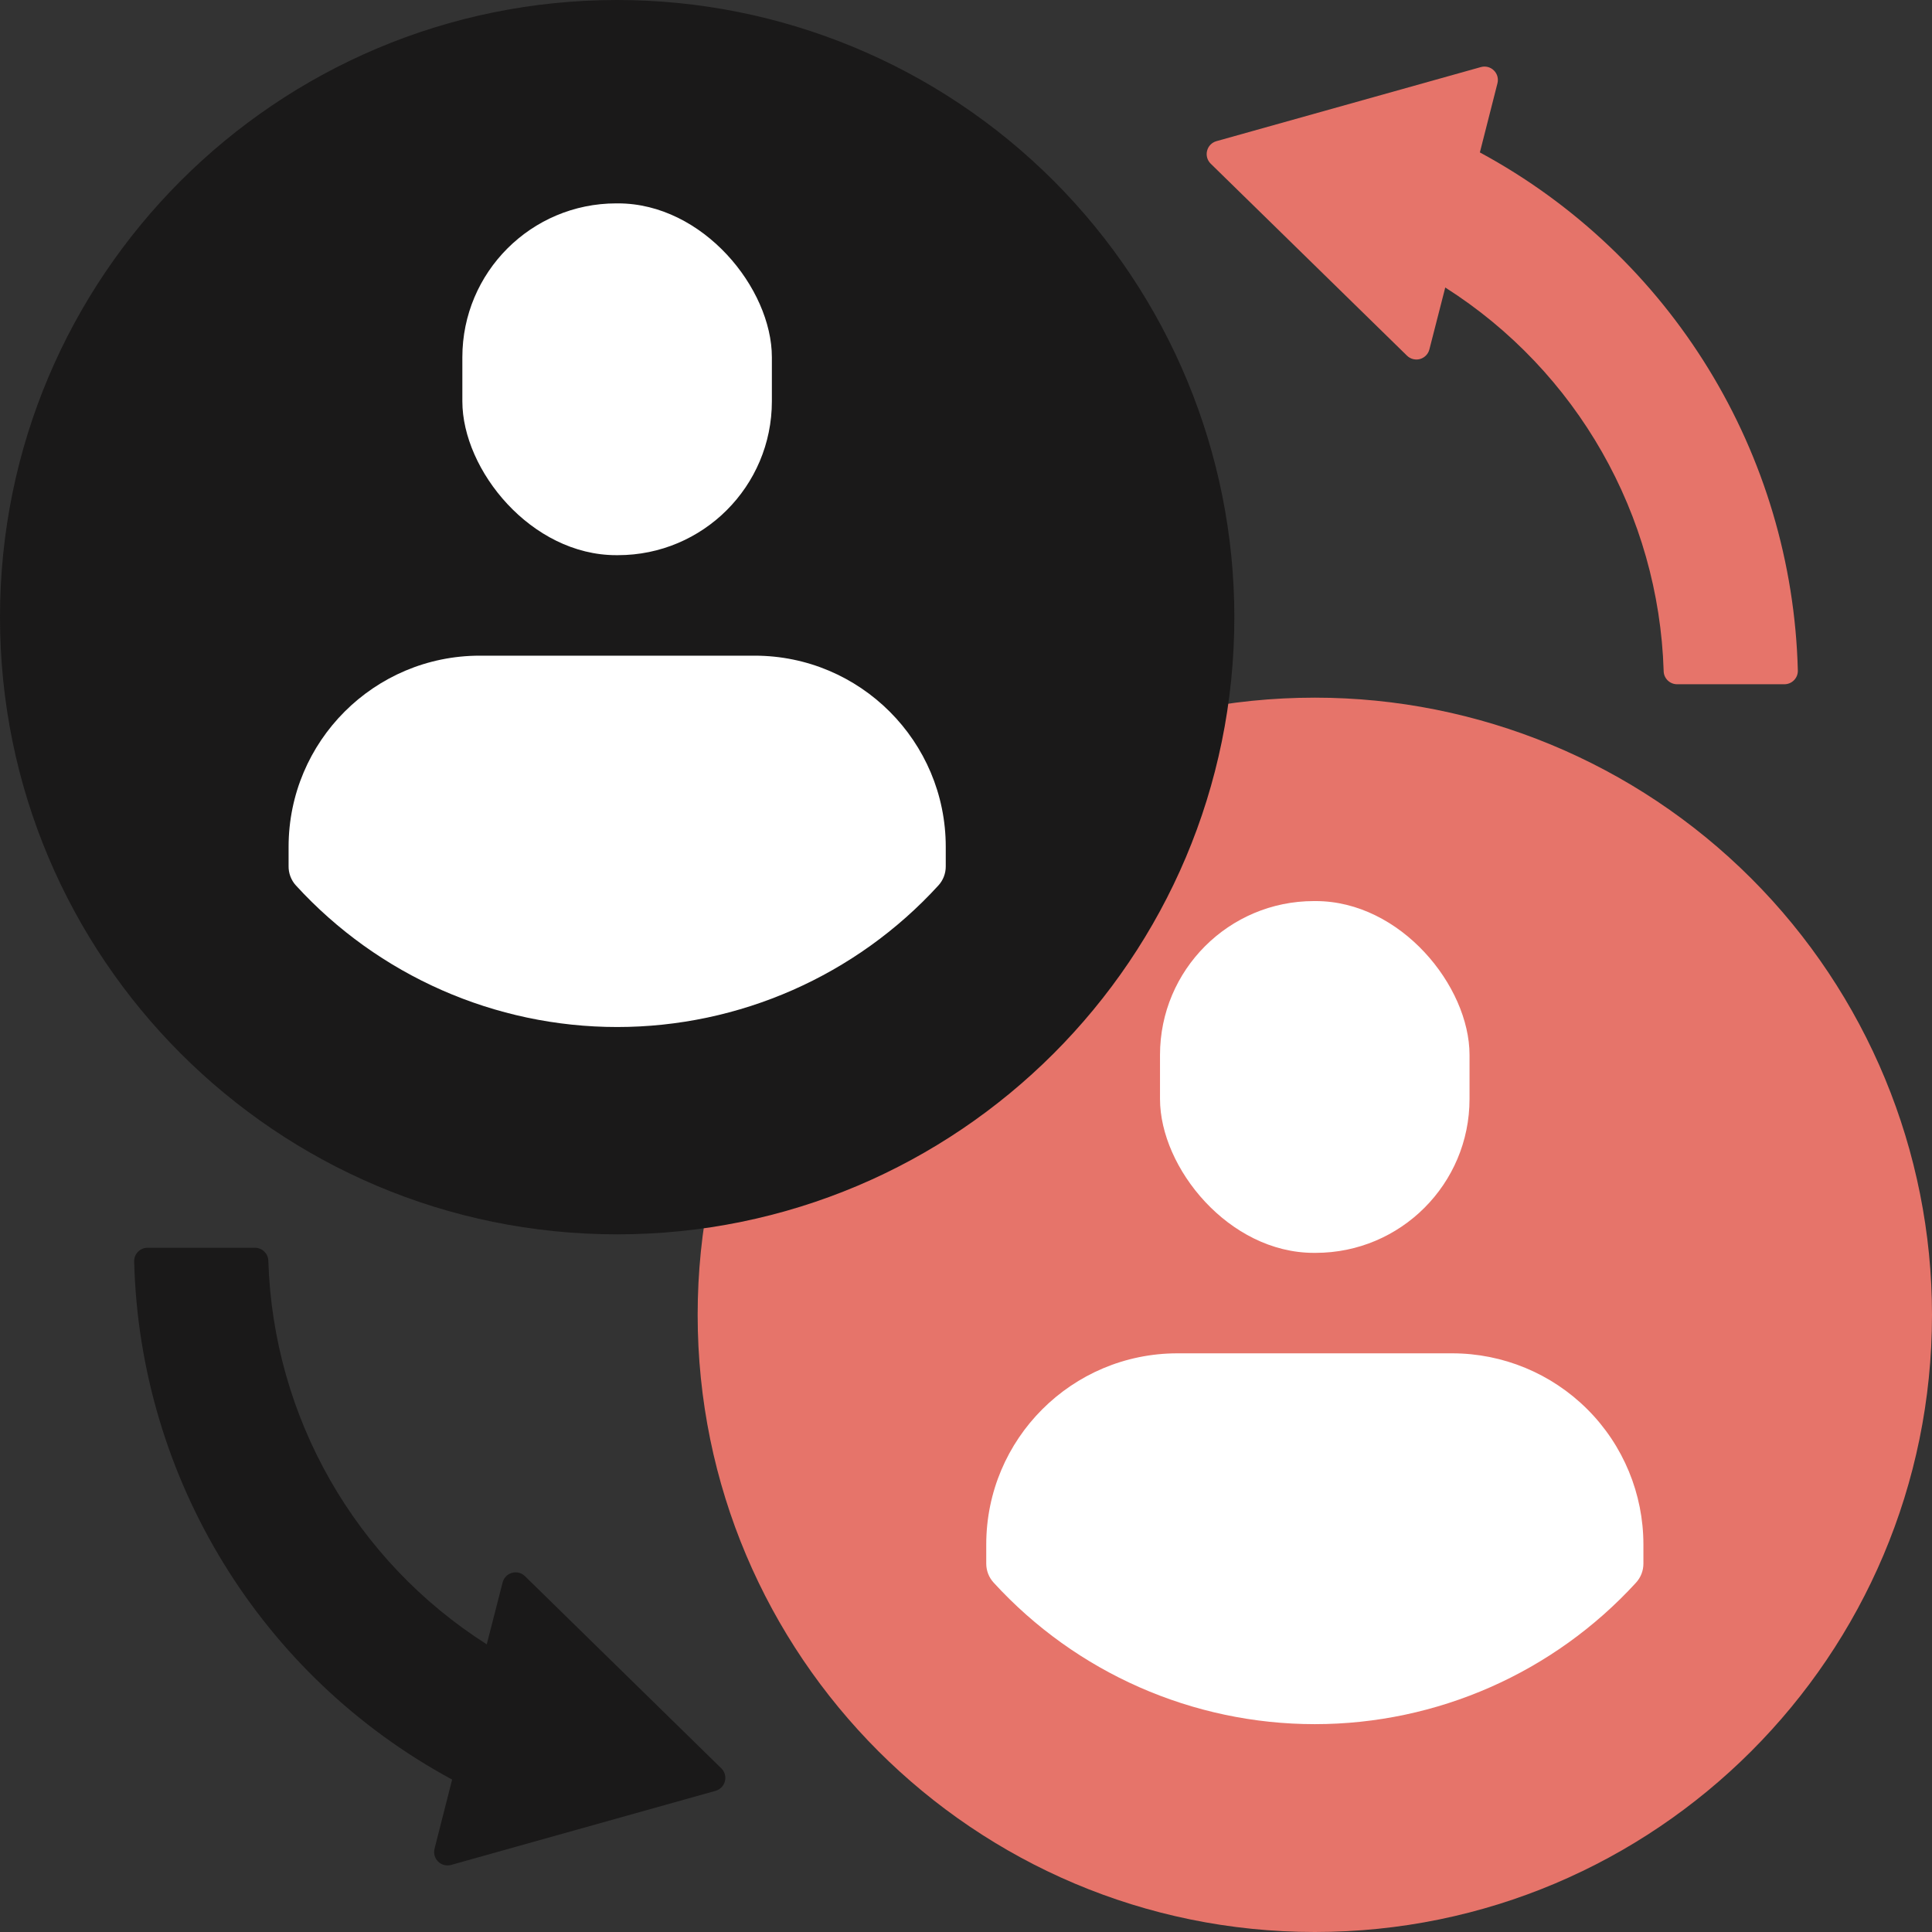
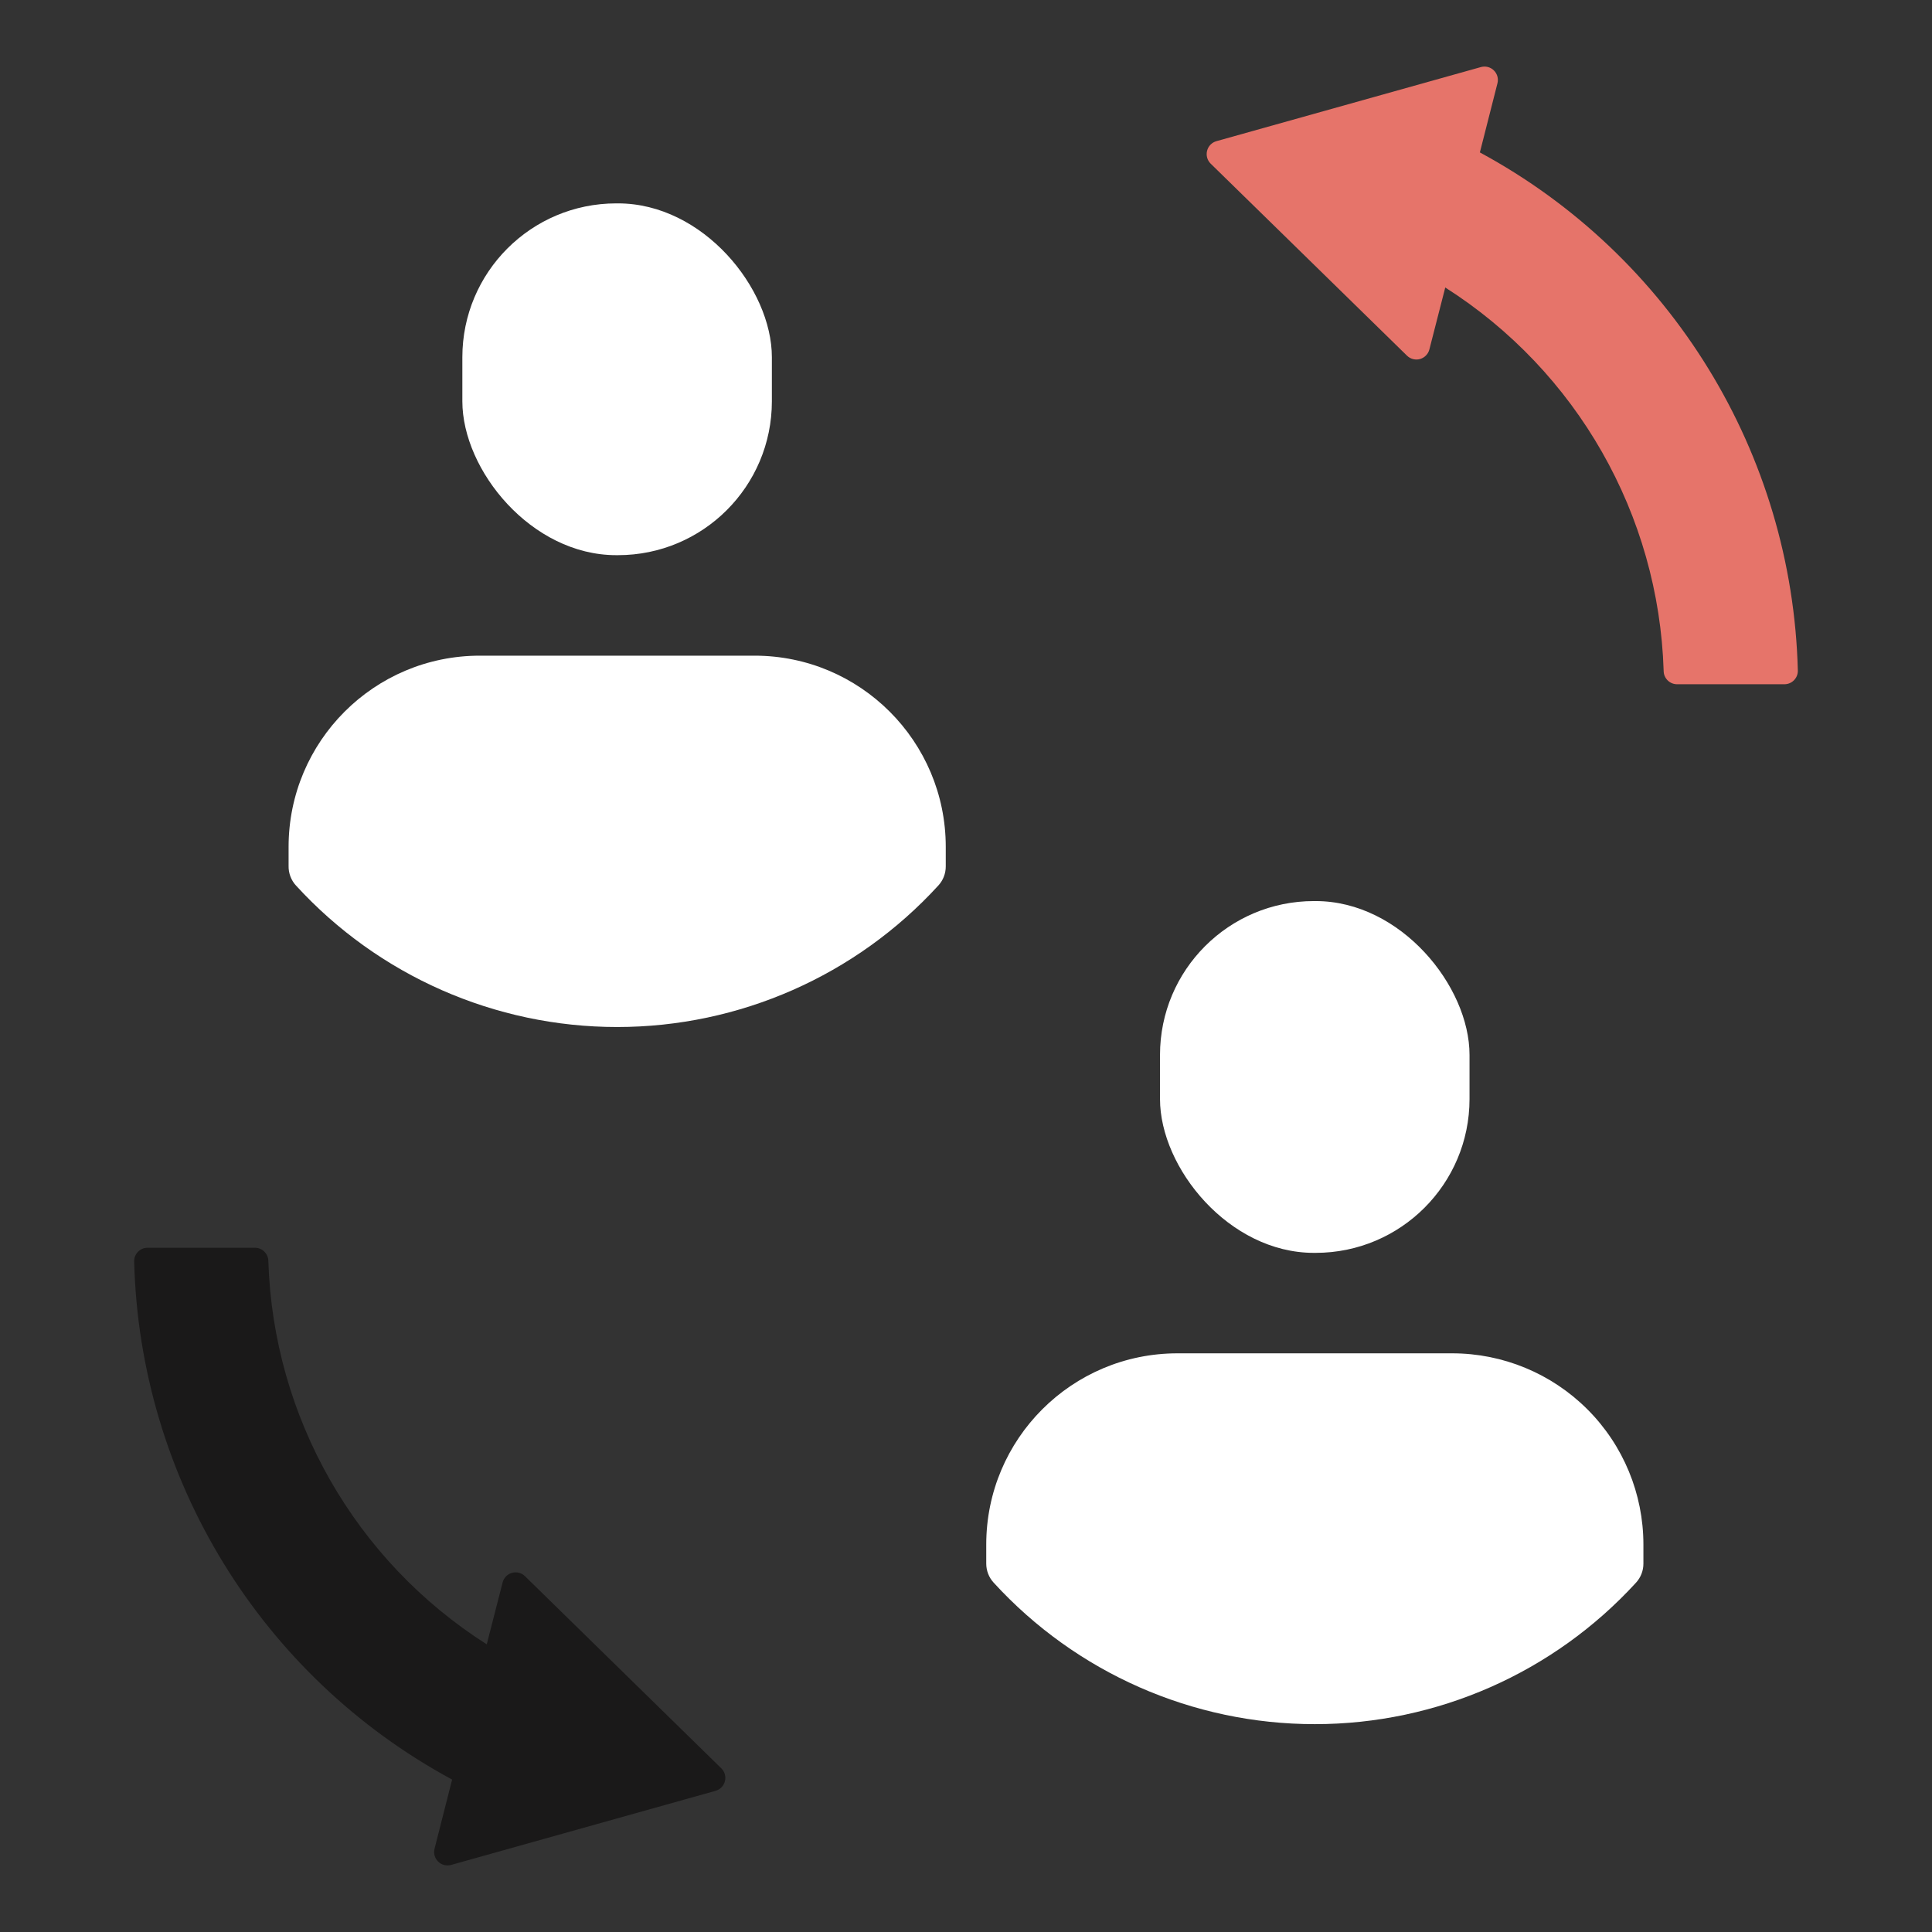
<svg xmlns="http://www.w3.org/2000/svg" width="48px" height="48px" viewBox="0 0 48 48" version="1.1">
  <rect x="0" y="0" width="48" height="48" fill="#333333" stroke="none" />
  <title>7</title>
  <g id="Page-1" stroke="none" stroke-width="1" fill="none" fill-rule="evenodd">
    <g id="7" fill-rule="nonzero">
-       <path d="M32.667,17.333 C24.198,17.333 17.333,24.198 17.333,32.667 C17.333,41.135 24.198,48 32.667,48 C41.135,48 48,41.135 48,32.667 C48,28.6 46.385,24.7 43.509,21.824 C40.633,18.949 36.733,17.333 32.667,17.333 Z" id="Path" fill="#E6746A" />
      <rect id="Rectangle" fill="#FFFFFF" x="28.82" y="22.387" width="7.69" height="8.74" rx="3.823" />
      <path d="M36.08,33.623 L29.253,33.623 C26.63,33.623 24.503,35.75 24.503,38.373 L24.503,38.847 C24.503,39.022 24.568,39.191 24.687,39.32 C26.735,41.56 29.631,42.836 32.667,42.836 C35.702,42.836 38.598,41.56 40.647,39.32 C40.765,39.191 40.831,39.022 40.83,38.847 L40.83,38.373 C40.83,37.114 40.33,35.905 39.439,35.015 C38.548,34.124 37.34,33.623 36.08,33.623 L36.08,33.623 Z" id="Path" fill="#FFFFFF" />
      <path d="M12.093,40.853 C8.821,38.773 6.789,35.209 6.667,31.333 C6.667,31.149 6.517,31 6.333,31 L3.667,31 C3.483,31 3.333,31.149 3.333,31.333 C3.468,36.732 6.482,41.646 11.233,44.213 L10.797,45.927 C10.766,46.043 10.799,46.166 10.885,46.25 C10.97,46.335 11.095,46.366 11.21,46.333 L17.777,44.493 C17.892,44.461 17.981,44.37 18.01,44.255 C18.04,44.139 18.006,44.017 17.92,43.933 L13.043,39.16 C12.958,39.076 12.835,39.045 12.72,39.077 C12.605,39.109 12.516,39.201 12.487,39.317 L12.093,40.853 Z" id="Path" fill="#1A1919" />
      <path d="M36.767,3.787 L37.203,2.073 C37.234,1.957 37.201,1.834 37.115,1.75 C37.03,1.665 36.905,1.634 36.79,1.667 L30.223,3.507 C30.108,3.539 30.019,3.63 29.99,3.745 C29.96,3.861 29.994,3.983 30.08,4.067 L34.957,8.837 C35.042,8.92 35.165,8.952 35.28,8.92 C35.395,8.887 35.484,8.796 35.513,8.68 L35.907,7.143 C39.18,9.224 41.212,12.79 41.333,16.667 C41.333,16.851 41.483,17 41.667,17 L44.333,17 C44.517,17 44.667,16.851 44.667,16.667 C44.532,11.268 41.518,6.354 36.767,3.787 Z" id="Path" fill="#E6746A" />
-       <path d="M15.333,0 C6.865,0 0,6.865 0,15.333 C0,23.802 6.865,30.667 15.333,30.667 C23.802,30.667 30.667,23.802 30.667,15.333 C30.667,11.267 29.051,7.367 26.176,4.491 C23.3,1.615 19.4,0 15.333,0 Z" id="Path" fill="#1A1919" />
      <rect id="Rectangle" fill="#FFFFFF" x="11.487" y="5.053" width="7.69" height="8.74" rx="3.823" />
      <path d="M18.747,16.29 L11.92,16.29 C9.297,16.29 7.17,18.417 7.17,21.04 L7.17,21.513 C7.166,21.693 7.232,21.868 7.353,22 C9.402,24.24 12.298,25.516 15.333,25.516 C18.369,25.516 21.265,24.24 23.313,22 C23.432,21.871 23.497,21.702 23.497,21.527 L23.497,21.04 C23.497,18.417 21.37,16.29 18.747,16.29 Z" id="Path" fill="#FFFFFF" />
    </g>
  </g>
</svg>